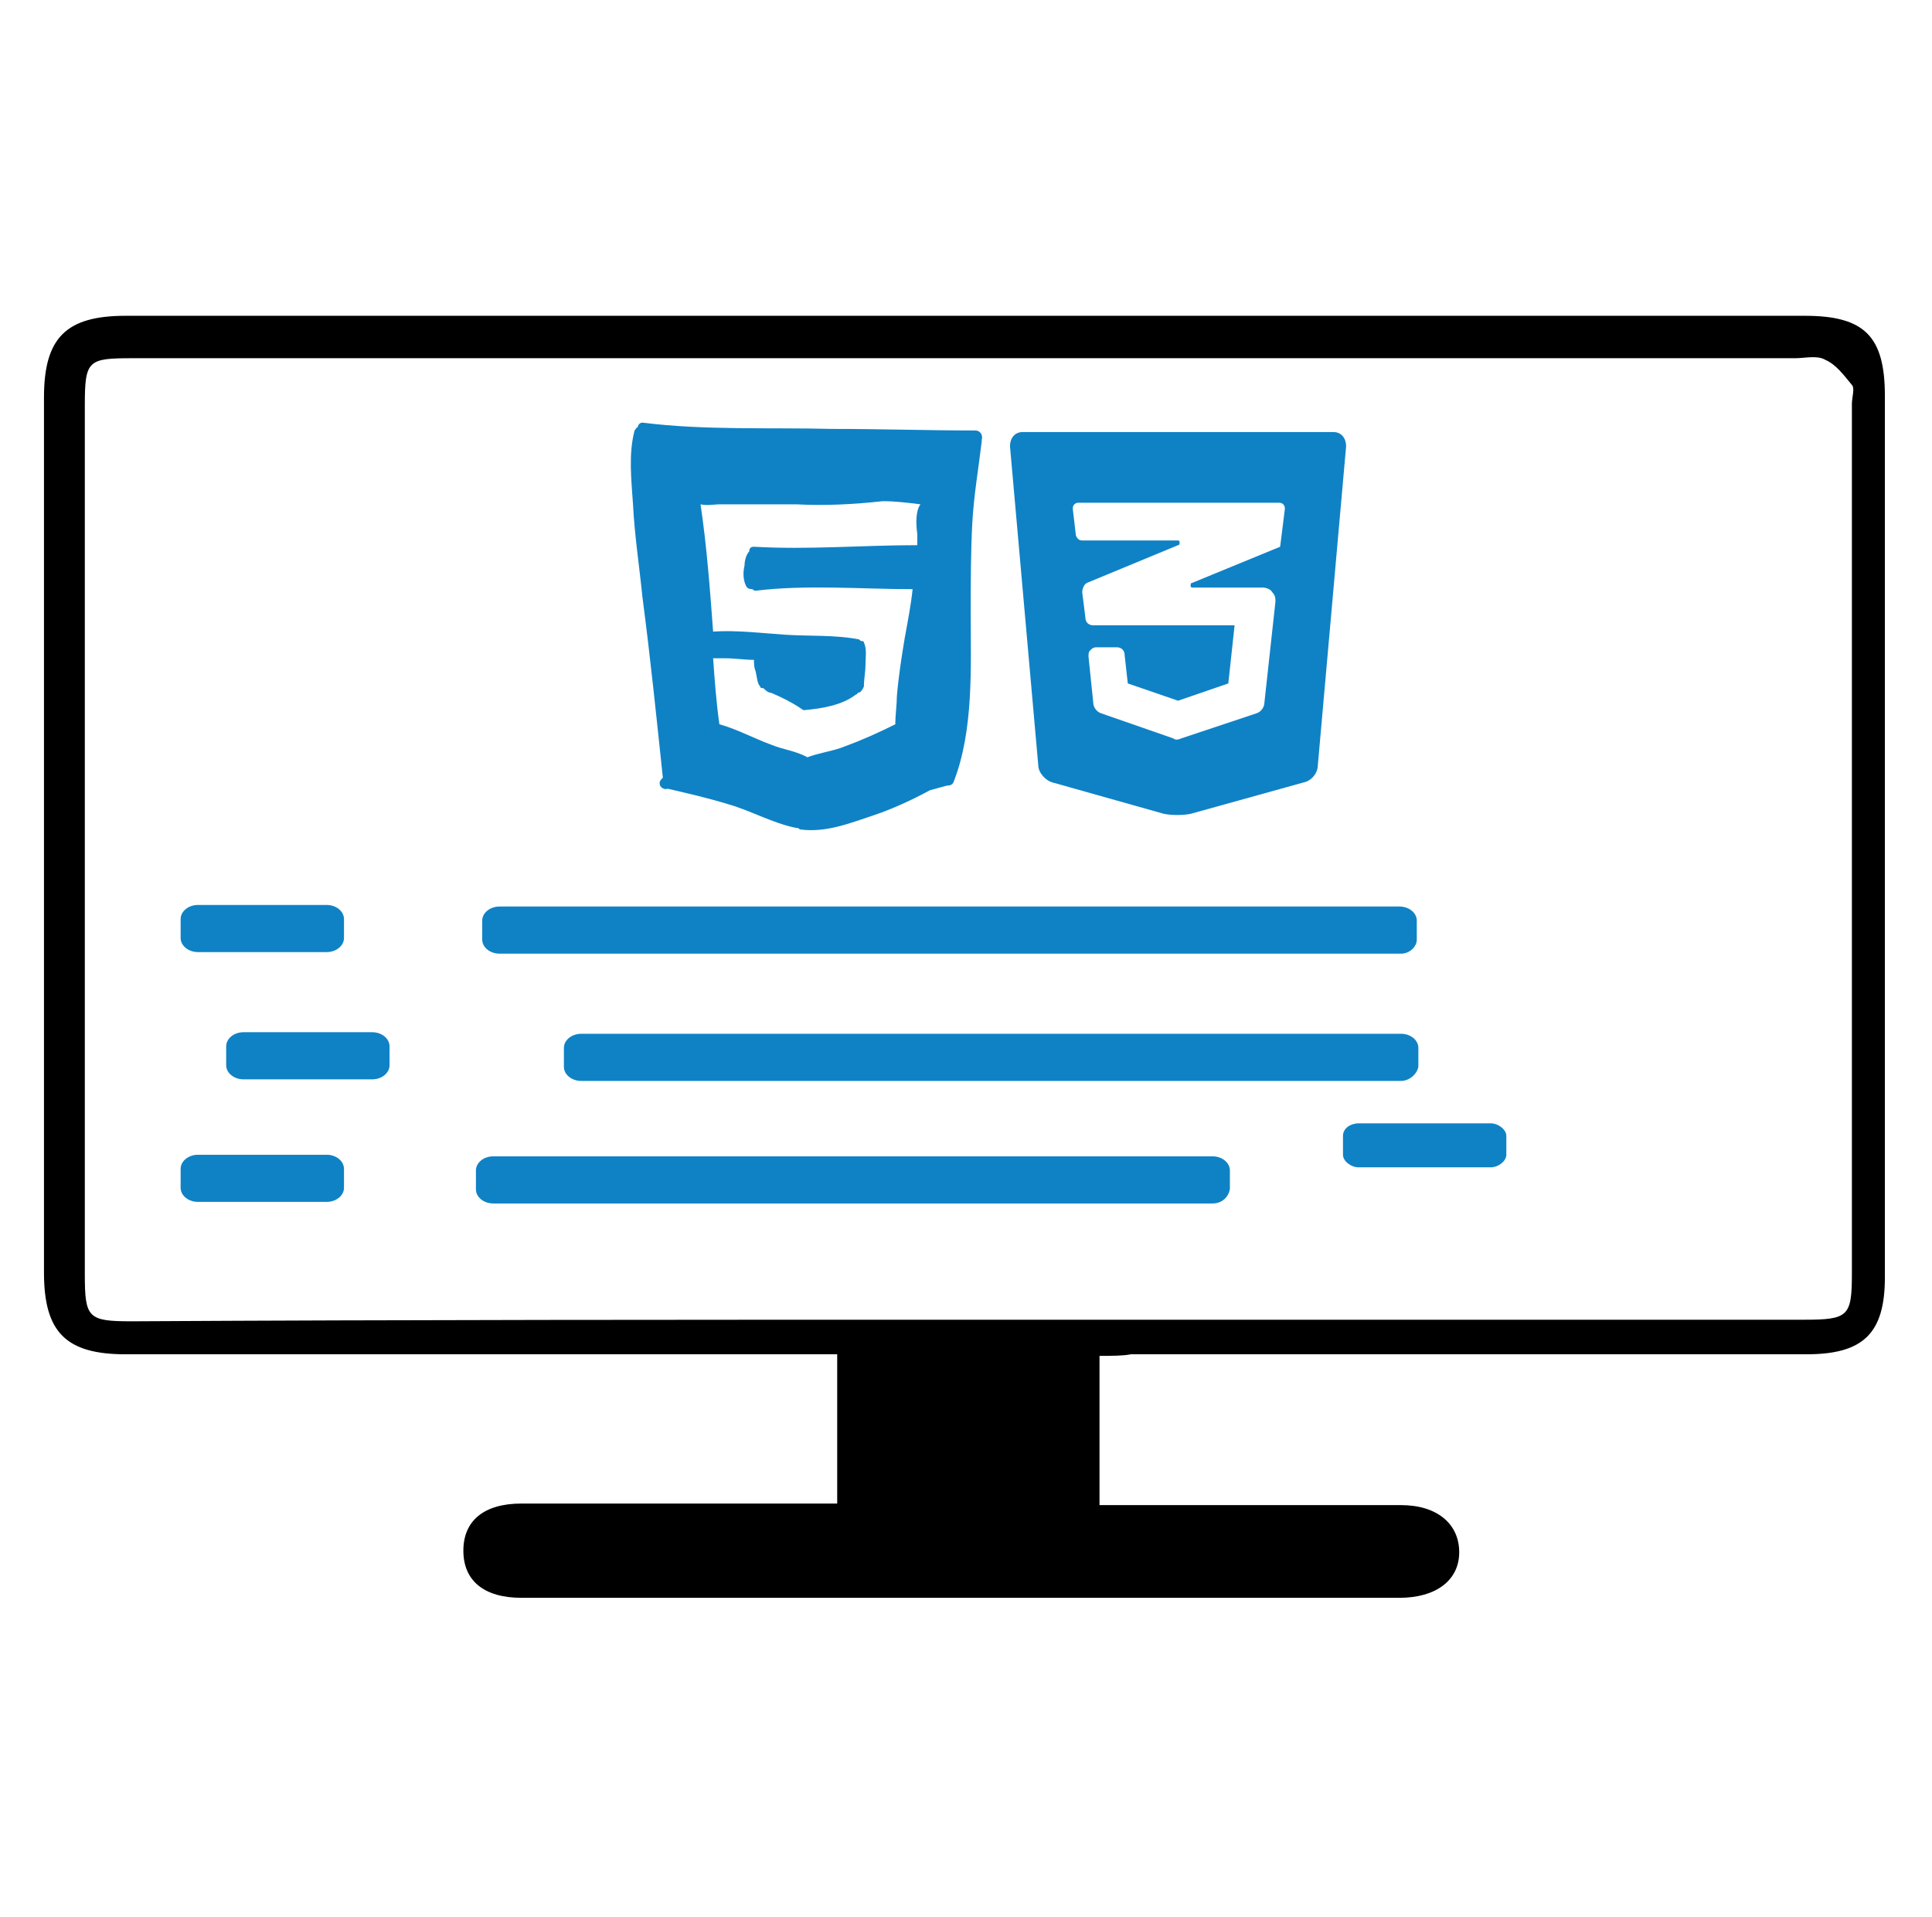
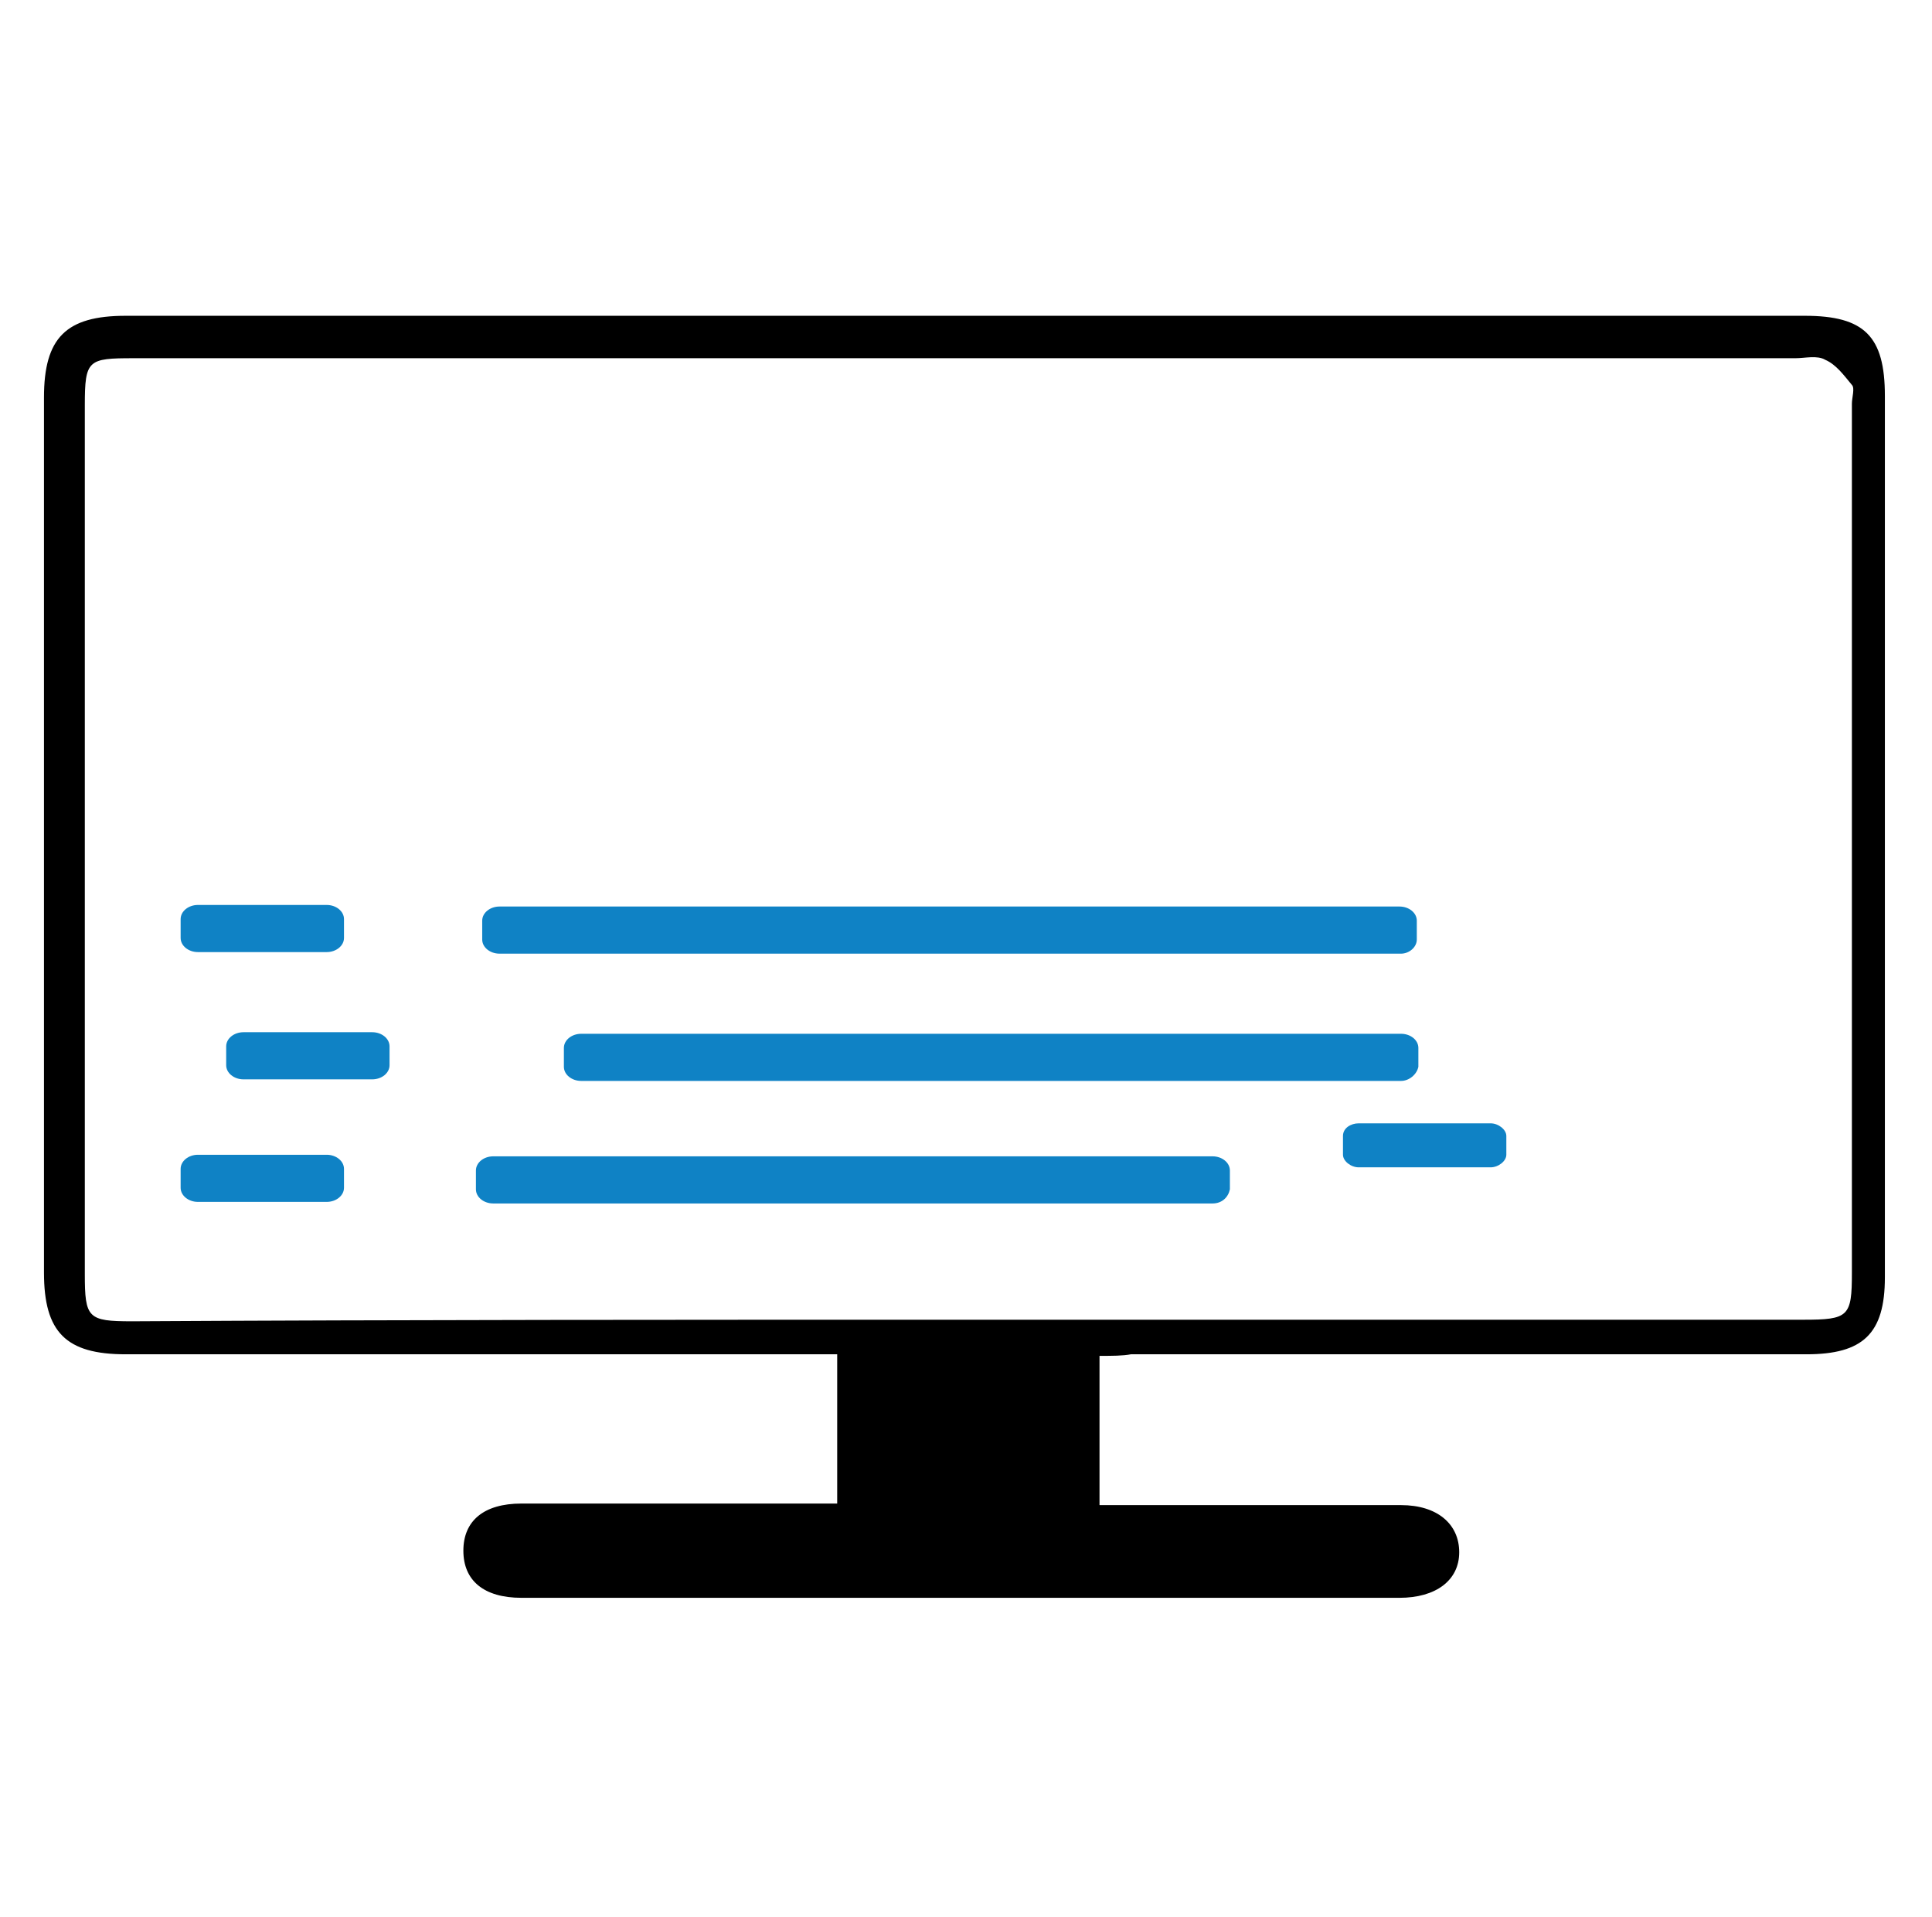
<svg xmlns="http://www.w3.org/2000/svg" version="1.1" id="Layer_1" x="0px" y="0px" viewBox="0 0 123 122" style="enable-background:new 0 0 123 122;" xml:space="preserve">
  <style type="text/css">
	.st0{fill:#0F82C5;}
</style>
  <g>
    <path class="st0" d="M89.2,60.7H31.8c-0.6,0-1.1-0.4-1.1-0.9v-1.2c0-0.5,0.5-0.9,1.1-0.9h57.3c0.6,0,1.1,0.4,1.1,0.9v1.2   C90.2,60.3,89.7,60.7,89.2,60.7z" />
    <path class="st0" d="M89.2,68.8H37c-0.6,0-1.1-0.4-1.1-0.9v-1.2c0-0.5,0.5-0.9,1.1-0.9h52.2c0.6,0,1.1,0.4,1.1,0.9v1.2   C90.2,68.4,89.7,68.8,89.2,68.8z" />
    <path class="st0" d="M23.7,68.7h-8.2c-0.6,0-1.1-0.4-1.1-0.9v-1.2c0-0.5,0.5-0.9,1.1-0.9h8.2c0.6,0,1.1,0.4,1.1,0.9v1.2   C24.8,68.3,24.3,68.7,23.7,68.7z" />
    <path class="st0" d="M20.8,76.5h-8.2c-0.6,0-1.1-0.4-1.1-0.9v-1.2c0-0.5,0.5-0.9,1.1-0.9h8.2c0.6,0,1.1,0.4,1.1,0.9v1.2   C21.9,76.1,21.4,76.5,20.8,76.5z" />
    <path class="st0" d="M20.8,60.6h-8.2c-0.6,0-1.1-0.4-1.1-0.9v-1.2c0-0.5,0.5-0.9,1.1-0.9h8.2c0.6,0,1.1,0.4,1.1,0.9v1.2   C21.9,60.2,21.4,60.6,20.8,60.6z" />
    <path class="st0" d="M94.9,74.3h-8.4c-0.5,0-1-0.4-1-0.8v-1.2c0-0.5,0.5-0.8,1-0.8h8.4c0.5,0,1,0.4,1,0.8v1.2   C95.9,73.9,95.4,74.3,94.9,74.3z" />
    <path class="st0" d="M77.2,76.6H31.4c-0.6,0-1.1-0.4-1.1-0.9v-1.2c0-0.5,0.5-0.9,1.1-0.9h45.8c0.6,0,1.1,0.4,1.1,0.9v1.2   C78.2,76.2,77.8,76.6,77.2,76.6z" />
    <path d="M70,86.3c0,3.2,0,6.3,0,9.5c0.8,0,1.4,0,2,0c5.8,0,11.5,0,17.2,0c2.3,0,3.7,1.2,3.7,3c0,1.8-1.5,2.9-3.8,2.9   c-18.6,0-37.3,0-55.9,0c-2.4,0-3.7-1.1-3.7-3c0-1.9,1.3-3,3.7-3c6.6,0,13.3,0,20.1,0c0-3.1,0-6.2,0-9.5c-0.6,0-1.3,0-2,0   c-14.4,0-28.9,0-43.3,0c-3.8,0-5.2-1.4-5.2-5.2c0-18.6,0-37.1,0-55.7c0-3.8,1.4-5.2,5.2-5.2c35.6,0,71.3,0,106.9,0   c3.8,0,5.1,1.3,5.1,5.1c0,18.7,0,37.4,0,56.1c0,3.6-1.4,4.9-5,4.9c-14.3,0-28.6,0-43,0C71.5,86.3,70.8,86.3,70,86.3z M61.4,84   L61.4,84c17.8,0,35.6,0,53.4,0c2.9,0,3.1-0.2,3.1-3c0-18.4,0-36.9,0-55.3c0-0.4,0.2-1,0-1.2c-0.5-0.6-1-1.3-1.7-1.6   c-0.5-0.3-1.3-0.1-1.9-0.1c-35.3,0-70.6,0-105.8,0c-2.9,0-3.1,0.1-3.1,3c0,18.4,0,36.9,0,55.3c0,2.8,0.2,3,3,3   C25.9,84,43.7,84,61.4,84z" />
-     <path class="st0" d="M62.1,27.4c-3,0-6-0.1-9.1-0.1c-4.1-0.1-8.1,0.1-12.1-0.4c-0.2,0-0.3,0.2-0.3,0.3c-0.1,0-0.1,0.1-0.2,0.2   c-0.4,1.5-0.2,3.2-0.1,4.7c0.1,2,0.4,3.9,0.6,5.9c0.5,3.8,0.9,7.7,1.3,11.5c-0.1,0.1-0.2,0.2-0.2,0.3c0,0,0,0,0,0.1   c0,0.2,0.3,0.4,0.5,0.3c1.3,0.3,2.6,0.6,3.9,1c1.4,0.4,2.8,1.2,4.3,1.5c0,0,0.1,0,0.1,0c0,0,0.1,0.1,0.2,0.1   c1.6,0.2,3.1-0.4,4.6-0.9c1.2-0.4,2.5-1,3.6-1.6c0.4-0.1,0.7-0.2,1.1-0.3c0,0,0,0,0,0c0.1,0,0.3,0,0.4-0.2   c1.3-3.3,1.1-7.3,1.1-10.8c0-1.9,0-3.8,0.1-5.7c0.1-1.8,0.4-3.5,0.6-5.2c0-0.1,0-0.1,0-0.1C62.6,27.7,62.4,27.4,62.1,27.4z    M58.4,34c0,0.2,0,0.5,0,0.7c-3.5,0-6.9,0.3-10.4,0.1c-0.2,0-0.3,0.1-0.3,0.3c-0.2,0.2-0.3,0.6-0.3,0.9c-0.1,0.4-0.1,0.9,0.1,1.3   c0.1,0.2,0.3,0.2,0.4,0.2c0,0,0.1,0.1,0.2,0.1c3.3-0.4,6.7-0.1,10-0.1c-0.1,1-0.3,2-0.5,3.1c-0.2,1.2-0.4,2.5-0.5,3.7   c0,0.5-0.1,1.2-0.1,1.8c-1,0.5-2.1,1-3.2,1.4c-0.7,0.3-1.6,0.4-2.4,0.7c-0.7-0.4-1.6-0.5-2.3-0.8c-1.1-0.4-2.2-1-3.3-1.3   c-0.2-1.4-0.3-2.8-0.4-4.2c0.3,0,0.6,0,0.8,0c0.6,0,1.2,0.1,1.8,0.1c0,0.2,0,0.5,0.1,0.7c0.1,0.4,0.1,0.8,0.3,1   c0,0.1,0.1,0.1,0.2,0.1c0.1,0.1,0.3,0.3,0.5,0.3c0.7,0.3,1.3,0.6,1.9,1c0,0,0,0,0,0c0,0,0.1,0.1,0.2,0.1c1.1-0.1,2.4-0.3,3.3-1   c0.1,0,0.1-0.1,0.1-0.1c0,0,0,0,0,0c0.2,0,0.3-0.2,0.4-0.4c0-0.5,0.1-0.9,0.1-1.4c0-0.4,0.1-1-0.1-1.4c0-0.1-0.1-0.1-0.2-0.1   c0,0-0.1-0.1-0.1-0.1c-1.5-0.3-3.2-0.2-4.7-0.3c-1.5-0.1-3.1-0.3-4.6-0.2c-0.2-2.7-0.4-5.4-0.8-8.1c0.4,0.1,0.9,0,1.2,0   c1,0,2,0,3,0c0.6,0,1.3,0,1.9,0c1.8,0.1,3.7,0,5.5-0.2c0.8,0,1.6,0.1,2.4,0.2C58.3,32.5,58.3,33.3,58.4,34z" />
-     <path class="st0" d="M84.9,27.5H65.1c-0.5,0-0.8,0.4-0.8,0.9l1.8,20.3c0,0.5,0.5,1,0.9,1.1l7.1,2c0.5,0.1,1.2,0.1,1.7,0l7.2-2   c0.5-0.1,0.9-0.6,0.9-1.1l1.8-20.3C85.7,27.9,85.4,27.5,84.9,27.5z M81.5,34.8C81.5,34.8,81.5,34.8,81.5,34.8   C81.4,34.8,81.4,34.8,81.5,34.8l-5.6,2.3c-0.1,0-0.1,0.1-0.1,0.2c0,0.1,0.1,0.1,0.2,0.1h4.4c0.2,0,0.5,0.1,0.6,0.3   c0.2,0.2,0.2,0.4,0.2,0.6l-0.7,6.4c0,0.3-0.2,0.6-0.5,0.7L75.2,47c-0.2,0.1-0.4,0.1-0.5,0l-4.6-1.6c-0.3-0.1-0.5-0.4-0.5-0.7   l-0.3-2.9c0-0.2,0-0.3,0.1-0.4c0.1-0.1,0.2-0.2,0.4-0.2h1.3c0.3,0,0.5,0.2,0.5,0.5l0.2,1.8l3.2,1.1l3.2-1.1l0.4-3.7h-9   c-0.3,0-0.5-0.2-0.5-0.5l-0.2-1.6c0-0.2,0.1-0.5,0.3-0.6l5.8-2.4c0.1,0,0.1-0.1,0.1-0.2c0-0.1-0.1-0.1-0.1-0.1h-6.1   c-0.2,0-0.3-0.1-0.4-0.3l-0.2-1.7c0-0.1,0-0.2,0.1-0.3c0.1-0.1,0.2-0.1,0.3-0.1h12.7c0.1,0,0.2,0,0.3,0.1c0.1,0.1,0.1,0.2,0.1,0.3   L81.5,34.8z" />
  </g>
</svg>